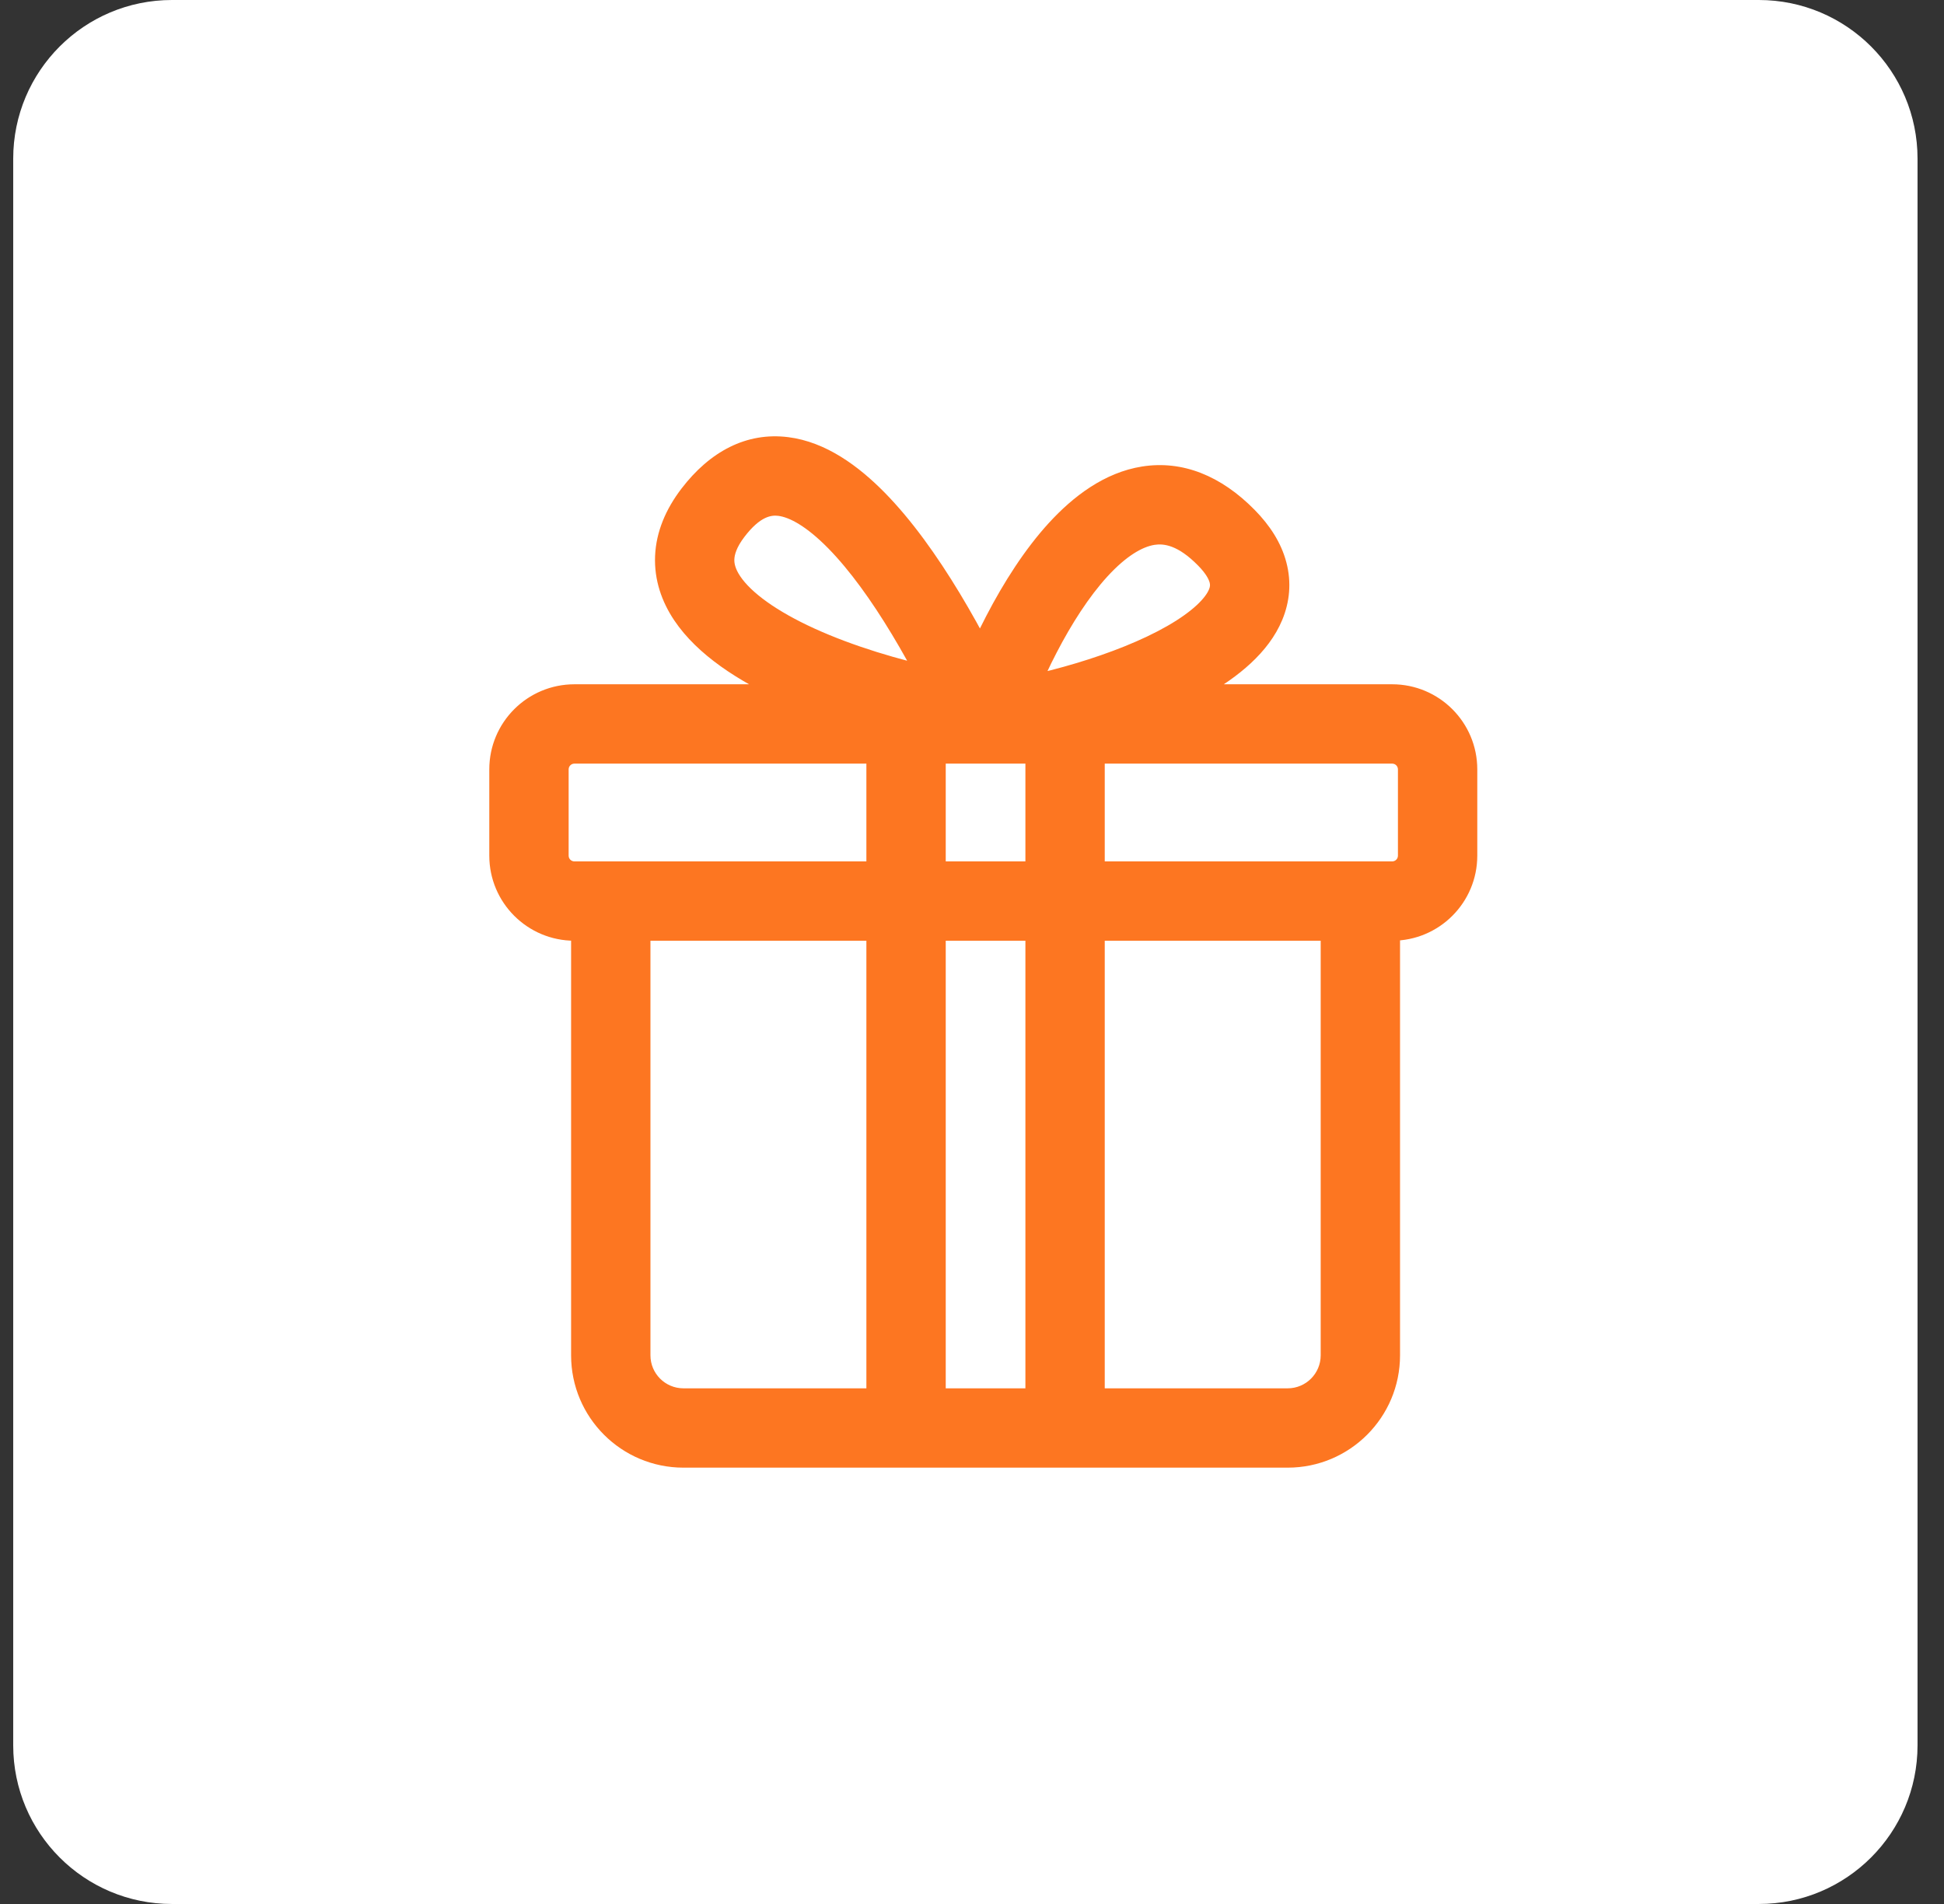
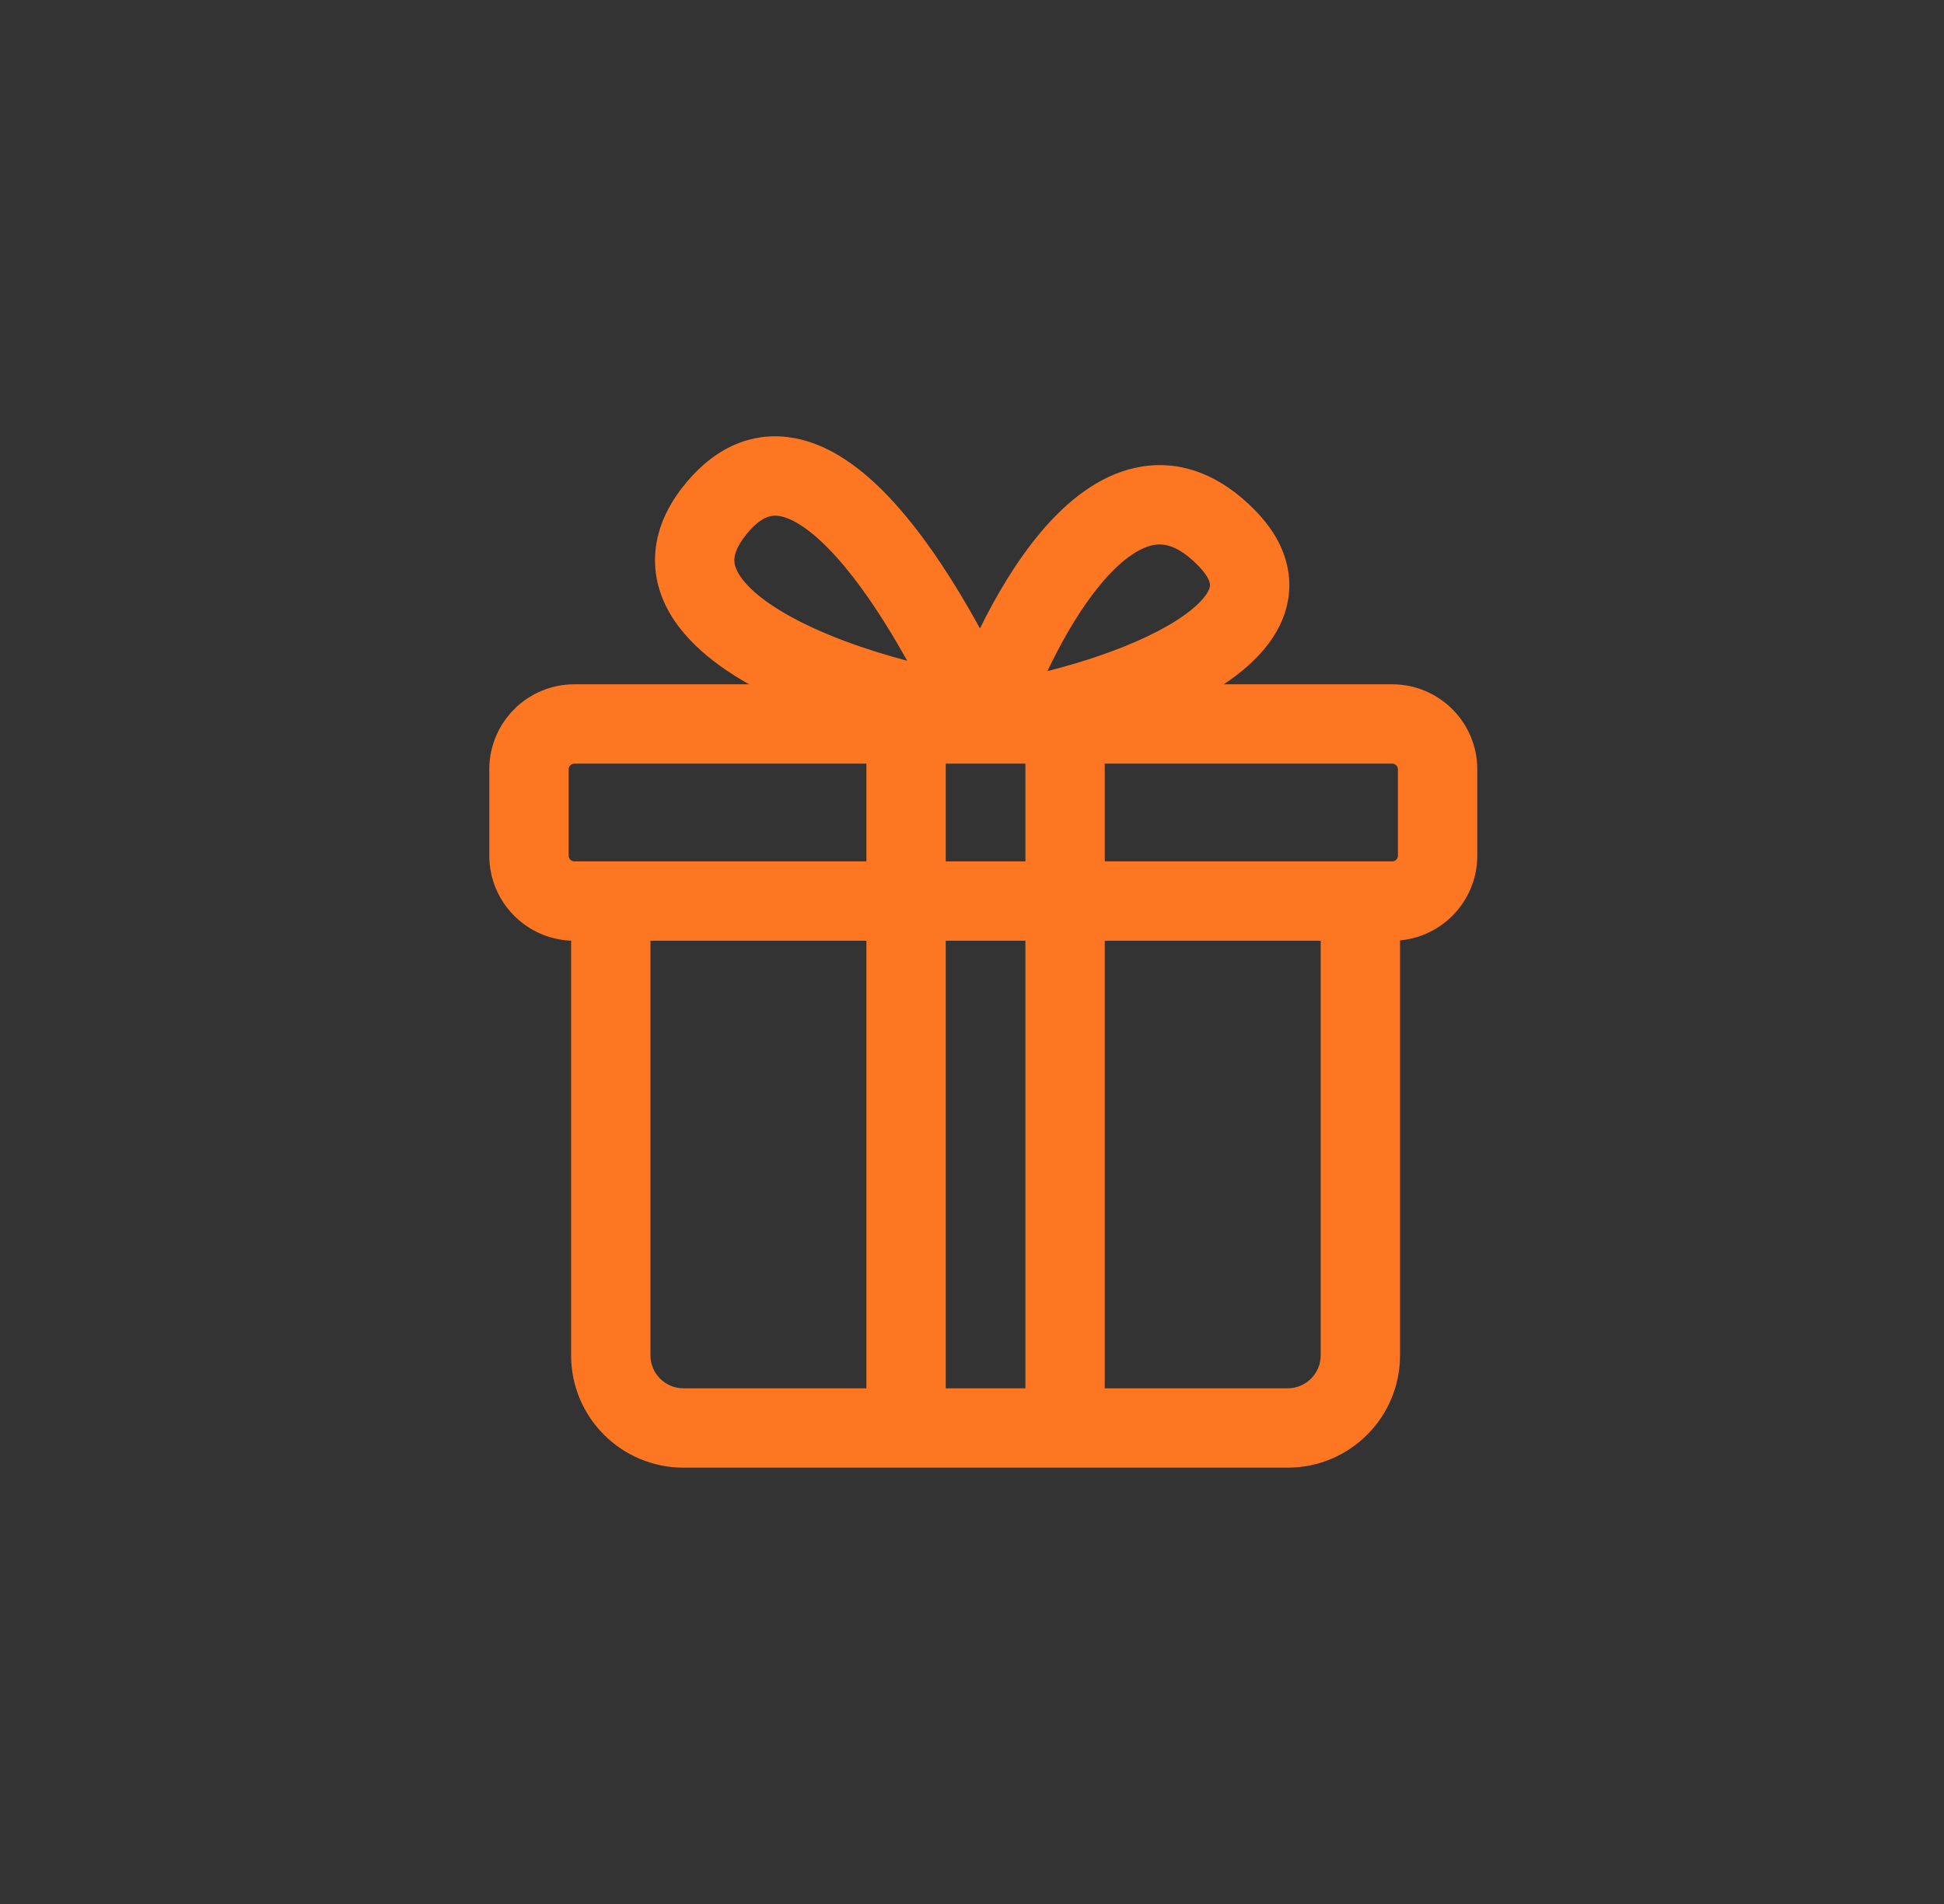
<svg xmlns="http://www.w3.org/2000/svg" width="49" height="48" viewBox="0 0 49 48" fill="none">
  <rect x="0" y="0" width="49" height="48" fill="#333333" stroke="none" />
-   <path d="M0.333 4C0.333 1.791 2.124 0 4.333 0H44.333C46.542 0 48.333 1.791 48.333 4V44C48.333 46.209 46.542 48 44.333 48H4.333C2.124 48 0.333 46.209 0.333 44V4Z" fill="white" />
  <path d="M26.846 18.251H27.846V17.256L26.851 17.251L26.846 18.251ZM17.971 12.926L18.765 13.533L17.971 12.926ZM30.911 13.556L31.624 12.854L30.911 13.556ZM33.289 22.716V34.168H35.289V22.716H33.289ZM32.457 35H17.227V37H32.457V35ZM16.395 34.168V22.716H14.395V34.168H16.395ZM17.227 35C16.767 35 16.395 34.627 16.395 34.168H14.395C14.395 35.732 15.663 37 17.227 37V35ZM33.289 34.168C33.289 34.627 32.916 35 32.457 35V37C34.021 37 35.289 35.732 35.289 34.168H33.289ZM35.236 19.396V21.571H37.236V19.396H35.236ZM35.091 21.716H14.479V23.716H35.091V21.716ZM14.333 21.571V19.396H12.333V21.571H14.333ZM14.479 21.716C14.398 21.716 14.333 21.652 14.333 21.571H12.333C12.333 22.756 13.294 23.716 14.479 23.716V21.716ZM35.236 21.571C35.236 21.652 35.171 21.716 35.091 21.716V23.716C36.275 23.716 37.236 22.756 37.236 21.571H35.236ZM35.091 19.251C35.171 19.251 35.236 19.316 35.236 19.396H37.236C37.236 18.211 36.275 17.251 35.091 17.251V19.251ZM14.479 17.251C13.294 17.251 12.333 18.211 12.333 19.396H14.333C14.333 19.316 14.398 19.251 14.479 19.251V17.251ZM25.846 18.251V36H27.846V18.251H25.846ZM23.838 36V18.251H21.838V36H23.838ZM26.851 17.251C25.142 17.242 22.463 16.724 20.539 15.85C19.559 15.404 18.93 14.934 18.657 14.526C18.535 14.343 18.505 14.207 18.51 14.099C18.515 13.988 18.559 13.803 18.765 13.533L17.177 12.318C16.782 12.835 16.538 13.405 16.512 14.014C16.486 14.627 16.684 15.175 16.994 15.638C17.584 16.519 18.633 17.18 19.712 17.671C21.906 18.668 24.866 19.24 26.841 19.25L26.851 17.251ZM14.479 19.251H24.785V17.251H14.479V19.251ZM24.785 19.251H35.091V17.251H24.785V19.251ZM18.765 13.533C19.169 13.005 19.449 12.984 19.619 13.005C19.897 13.04 20.324 13.261 20.879 13.826C21.968 14.937 23.054 16.864 23.875 18.665L25.695 17.836C24.854 15.992 23.651 13.797 22.306 12.426C21.644 11.751 20.819 11.141 19.87 11.021C18.812 10.887 17.89 11.386 17.177 12.318L18.765 13.533ZM25.732 18.571C26.172 17.268 26.974 15.56 27.915 14.531C28.388 14.015 28.793 13.785 29.099 13.736C29.334 13.699 29.69 13.74 30.198 14.257L31.624 12.854C30.781 11.997 29.81 11.599 28.786 11.761C27.834 11.912 27.047 12.519 26.44 13.181C25.224 14.509 24.313 16.523 23.837 17.93L25.732 18.571ZM30.198 14.257C30.409 14.471 30.471 14.616 30.49 14.686C30.504 14.741 30.504 14.788 30.473 14.861C30.388 15.066 30.089 15.399 29.425 15.78C28.145 16.514 26.16 17.059 24.653 17.259L24.916 19.242C26.578 19.022 28.838 18.422 30.42 17.515C31.187 17.075 31.974 16.463 32.32 15.628C32.506 15.181 32.558 14.684 32.423 14.175C32.293 13.68 32.005 13.241 31.624 12.854L30.198 14.257Z" fill="#FD7621" />
</svg>